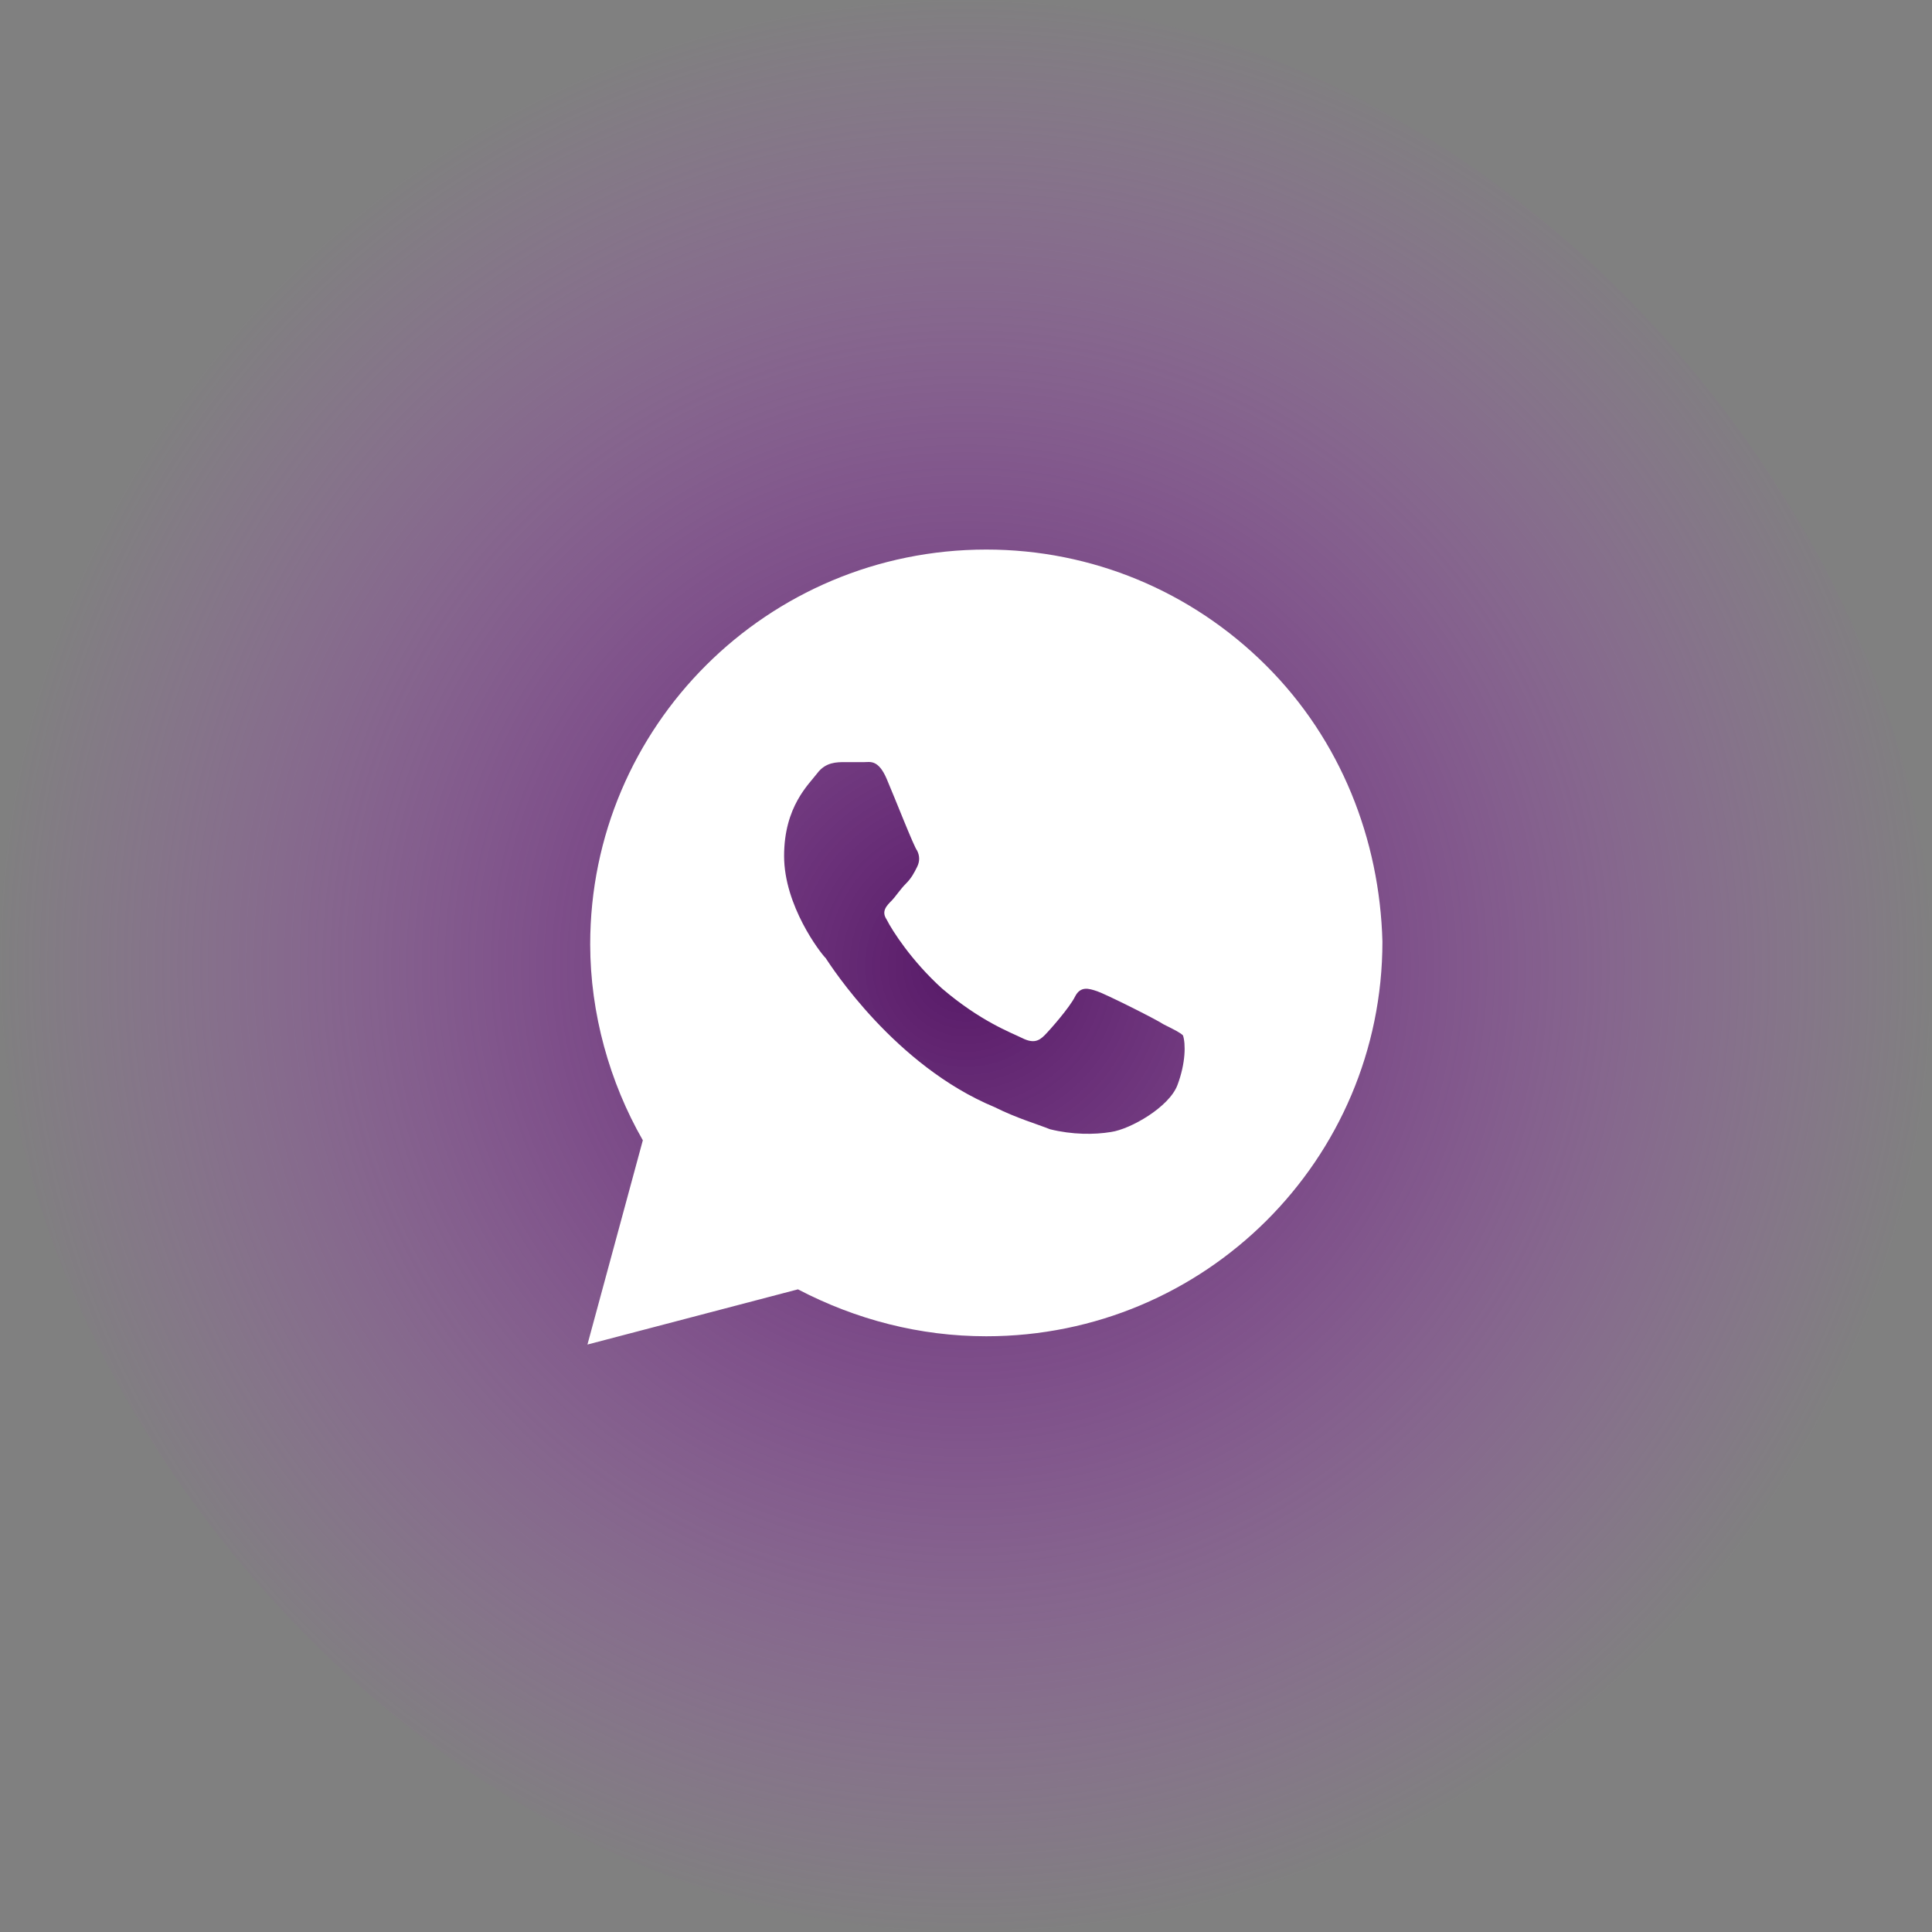
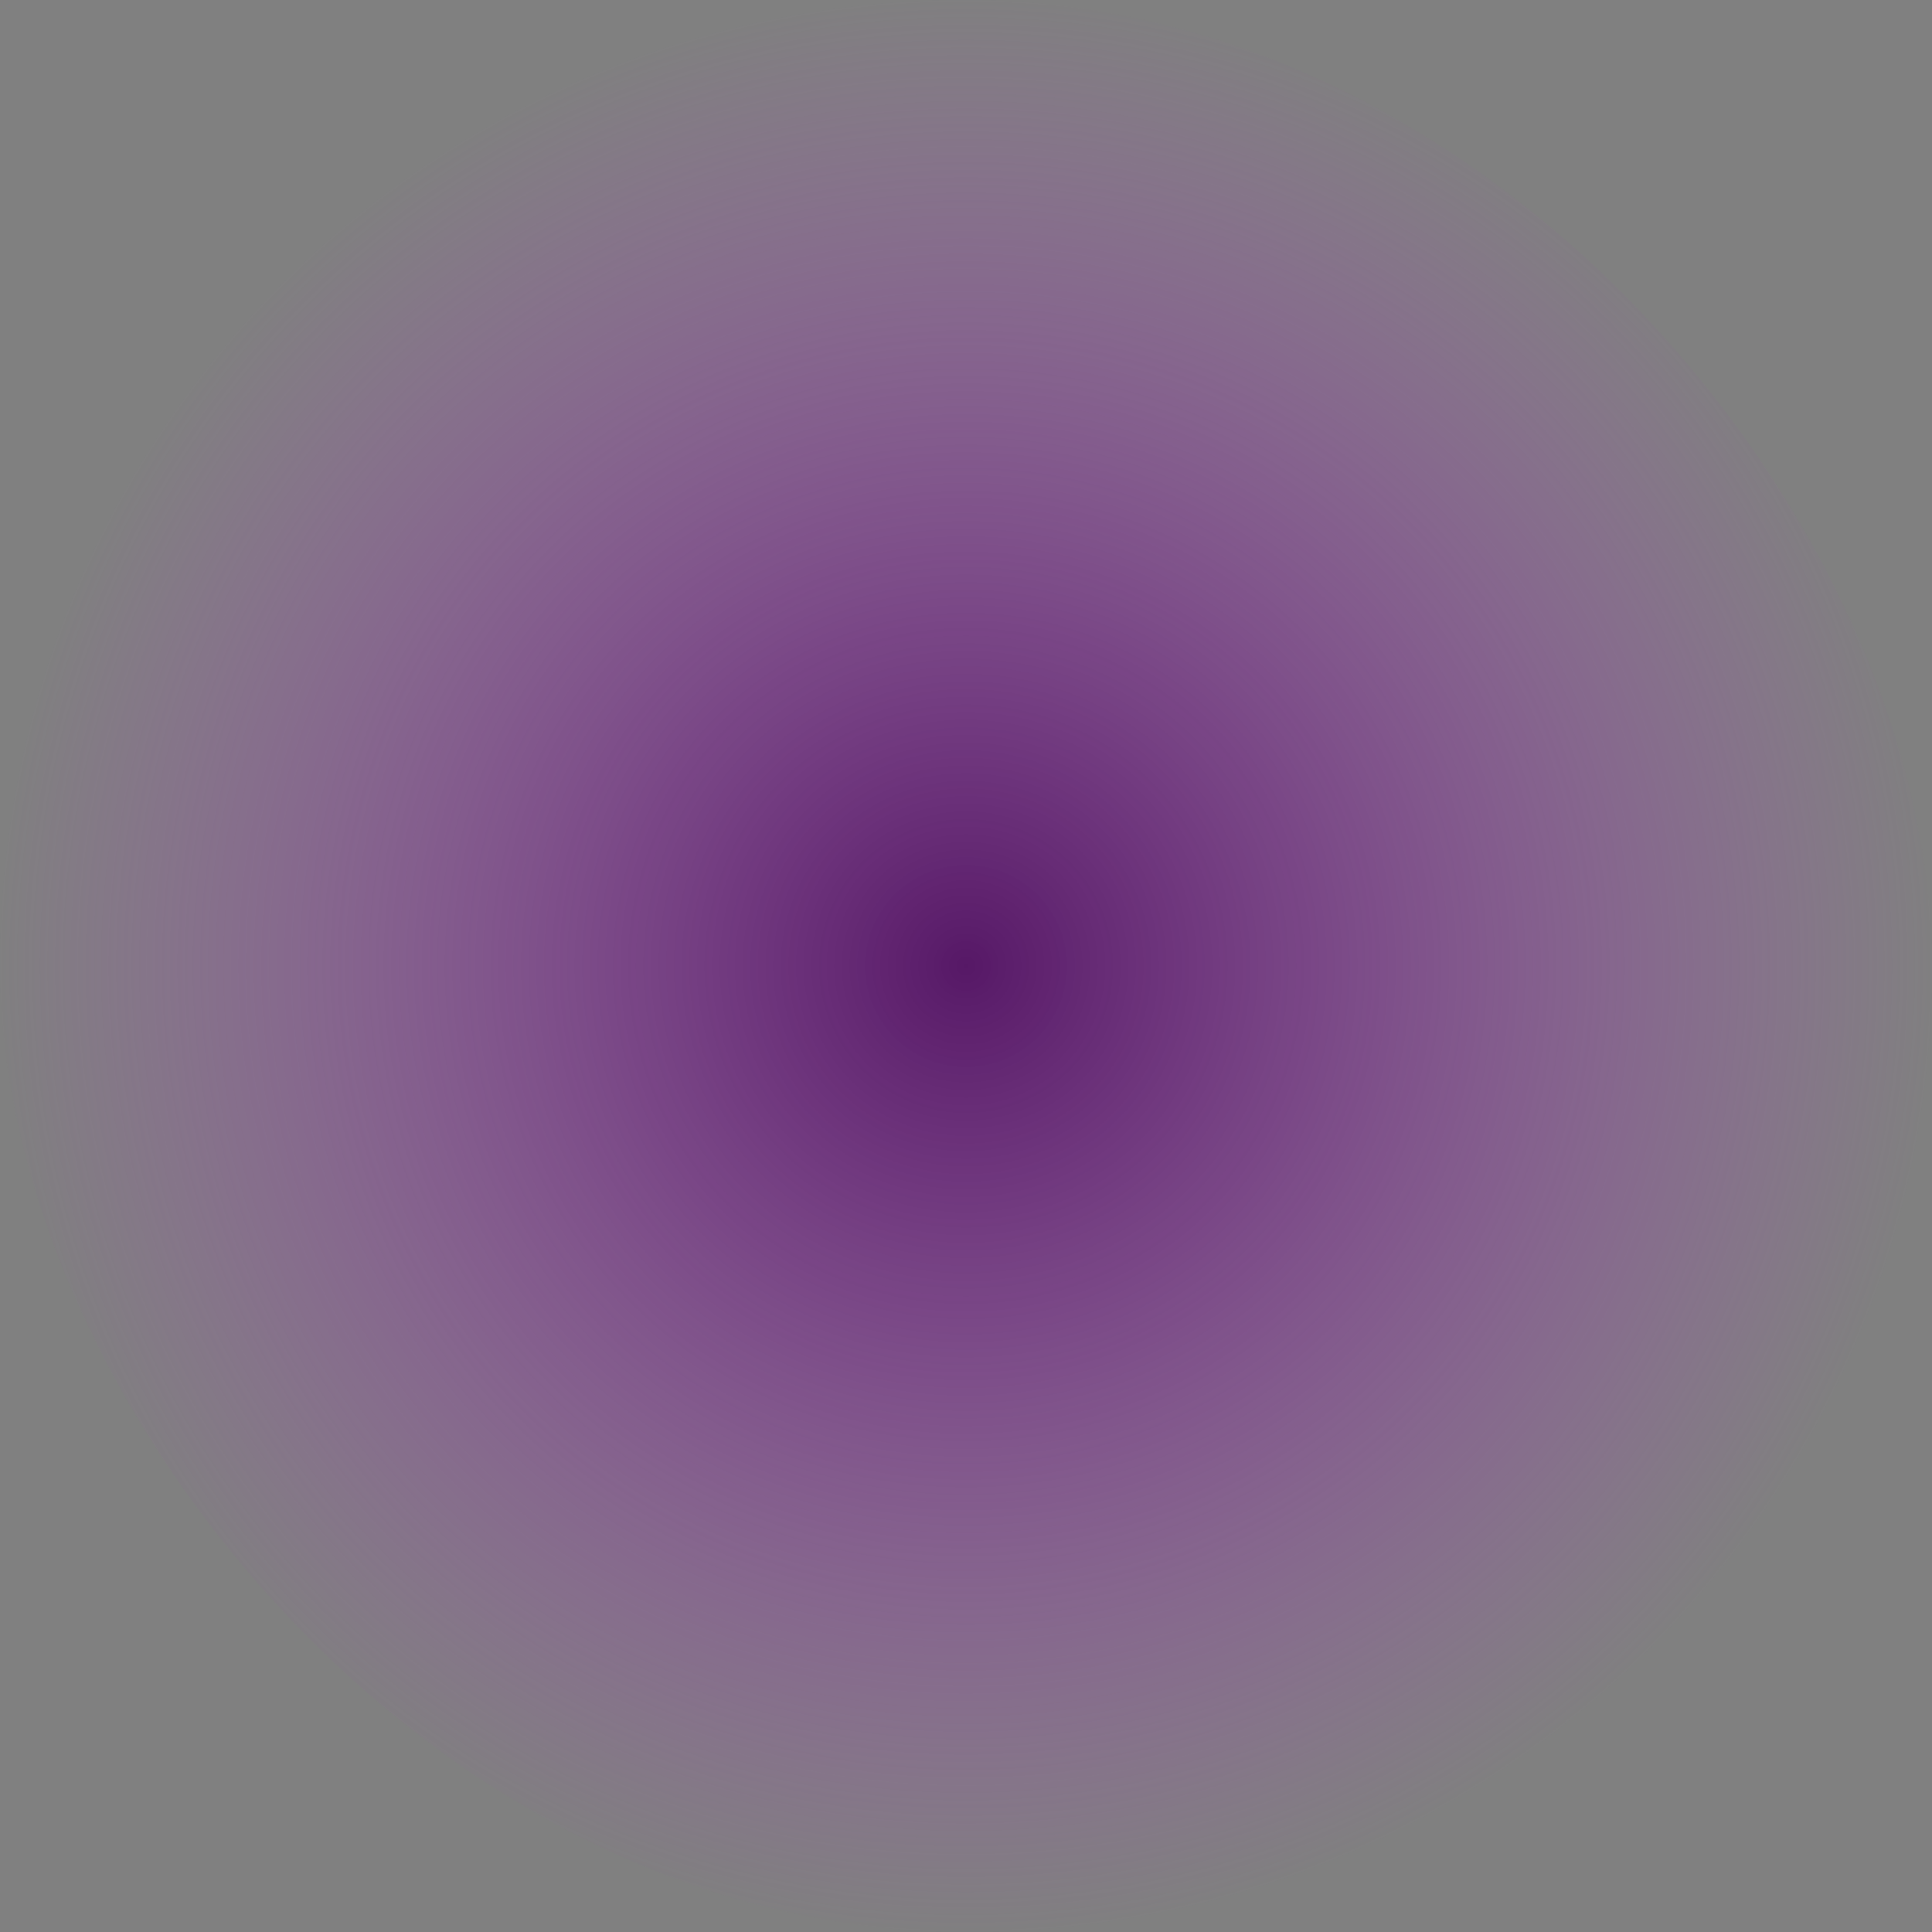
<svg xmlns="http://www.w3.org/2000/svg" width="111" height="111" viewBox="0 0 111 111" fill="none">
  <rect x="0" y="0" width="111" height="111" fill="#808080" stroke="none" />
  <rect width="111" height="111" rx="55.5" fill="url(#paint0_radial_85_124)" />
-   <path d="M72.741 38.235C68.444 33.953 62.715 31.574 56.667 31.574C44.094 31.574 33.909 41.724 33.909 54.253C33.909 58.218 35.023 62.183 36.933 65.513L33.75 77.249L45.845 74.077C49.187 75.822 52.848 76.773 56.667 76.773C69.24 76.773 79.425 66.623 79.425 54.094C79.266 48.227 77.038 42.517 72.741 38.235ZM67.648 62.341C67.171 63.61 64.943 64.879 63.829 65.037C62.874 65.196 61.601 65.196 60.327 64.879C59.532 64.562 58.418 64.245 57.145 63.61C51.415 61.231 47.755 55.522 47.437 55.046C47.118 54.729 45.049 52.033 45.049 49.178C45.049 46.323 46.482 45.055 46.959 44.42C47.437 43.786 48.073 43.786 48.551 43.786C48.869 43.786 49.346 43.786 49.665 43.786C49.983 43.786 50.46 43.627 50.938 44.737C51.415 45.848 52.529 48.702 52.688 48.861C52.848 49.178 52.848 49.495 52.688 49.812C52.529 50.13 52.37 50.447 52.052 50.764C51.733 51.081 51.415 51.557 51.256 51.716C50.938 52.033 50.62 52.35 50.938 52.826C51.256 53.46 52.37 55.205 54.121 56.791C56.349 58.694 58.099 59.328 58.736 59.645C59.373 59.962 59.691 59.804 60.009 59.487C60.327 59.169 61.441 57.901 61.76 57.266C62.078 56.632 62.556 56.791 63.033 56.949C63.51 57.108 66.375 58.535 66.852 58.852C67.489 59.169 67.807 59.328 67.966 59.487C68.126 59.962 68.126 61.073 67.648 62.341Z" fill="white" />
  <defs>
    <radialGradient id="paint0_radial_85_124" cx="0" cy="0" r="1" gradientUnits="userSpaceOnUse" gradientTransform="translate(55.5 55.5) rotate(90) scale(55.5)">
      <stop stop-color="#561866" />
      <stop offset="1" stop-color="#AF43CA" stop-opacity="0" />
    </radialGradient>
  </defs>
</svg>